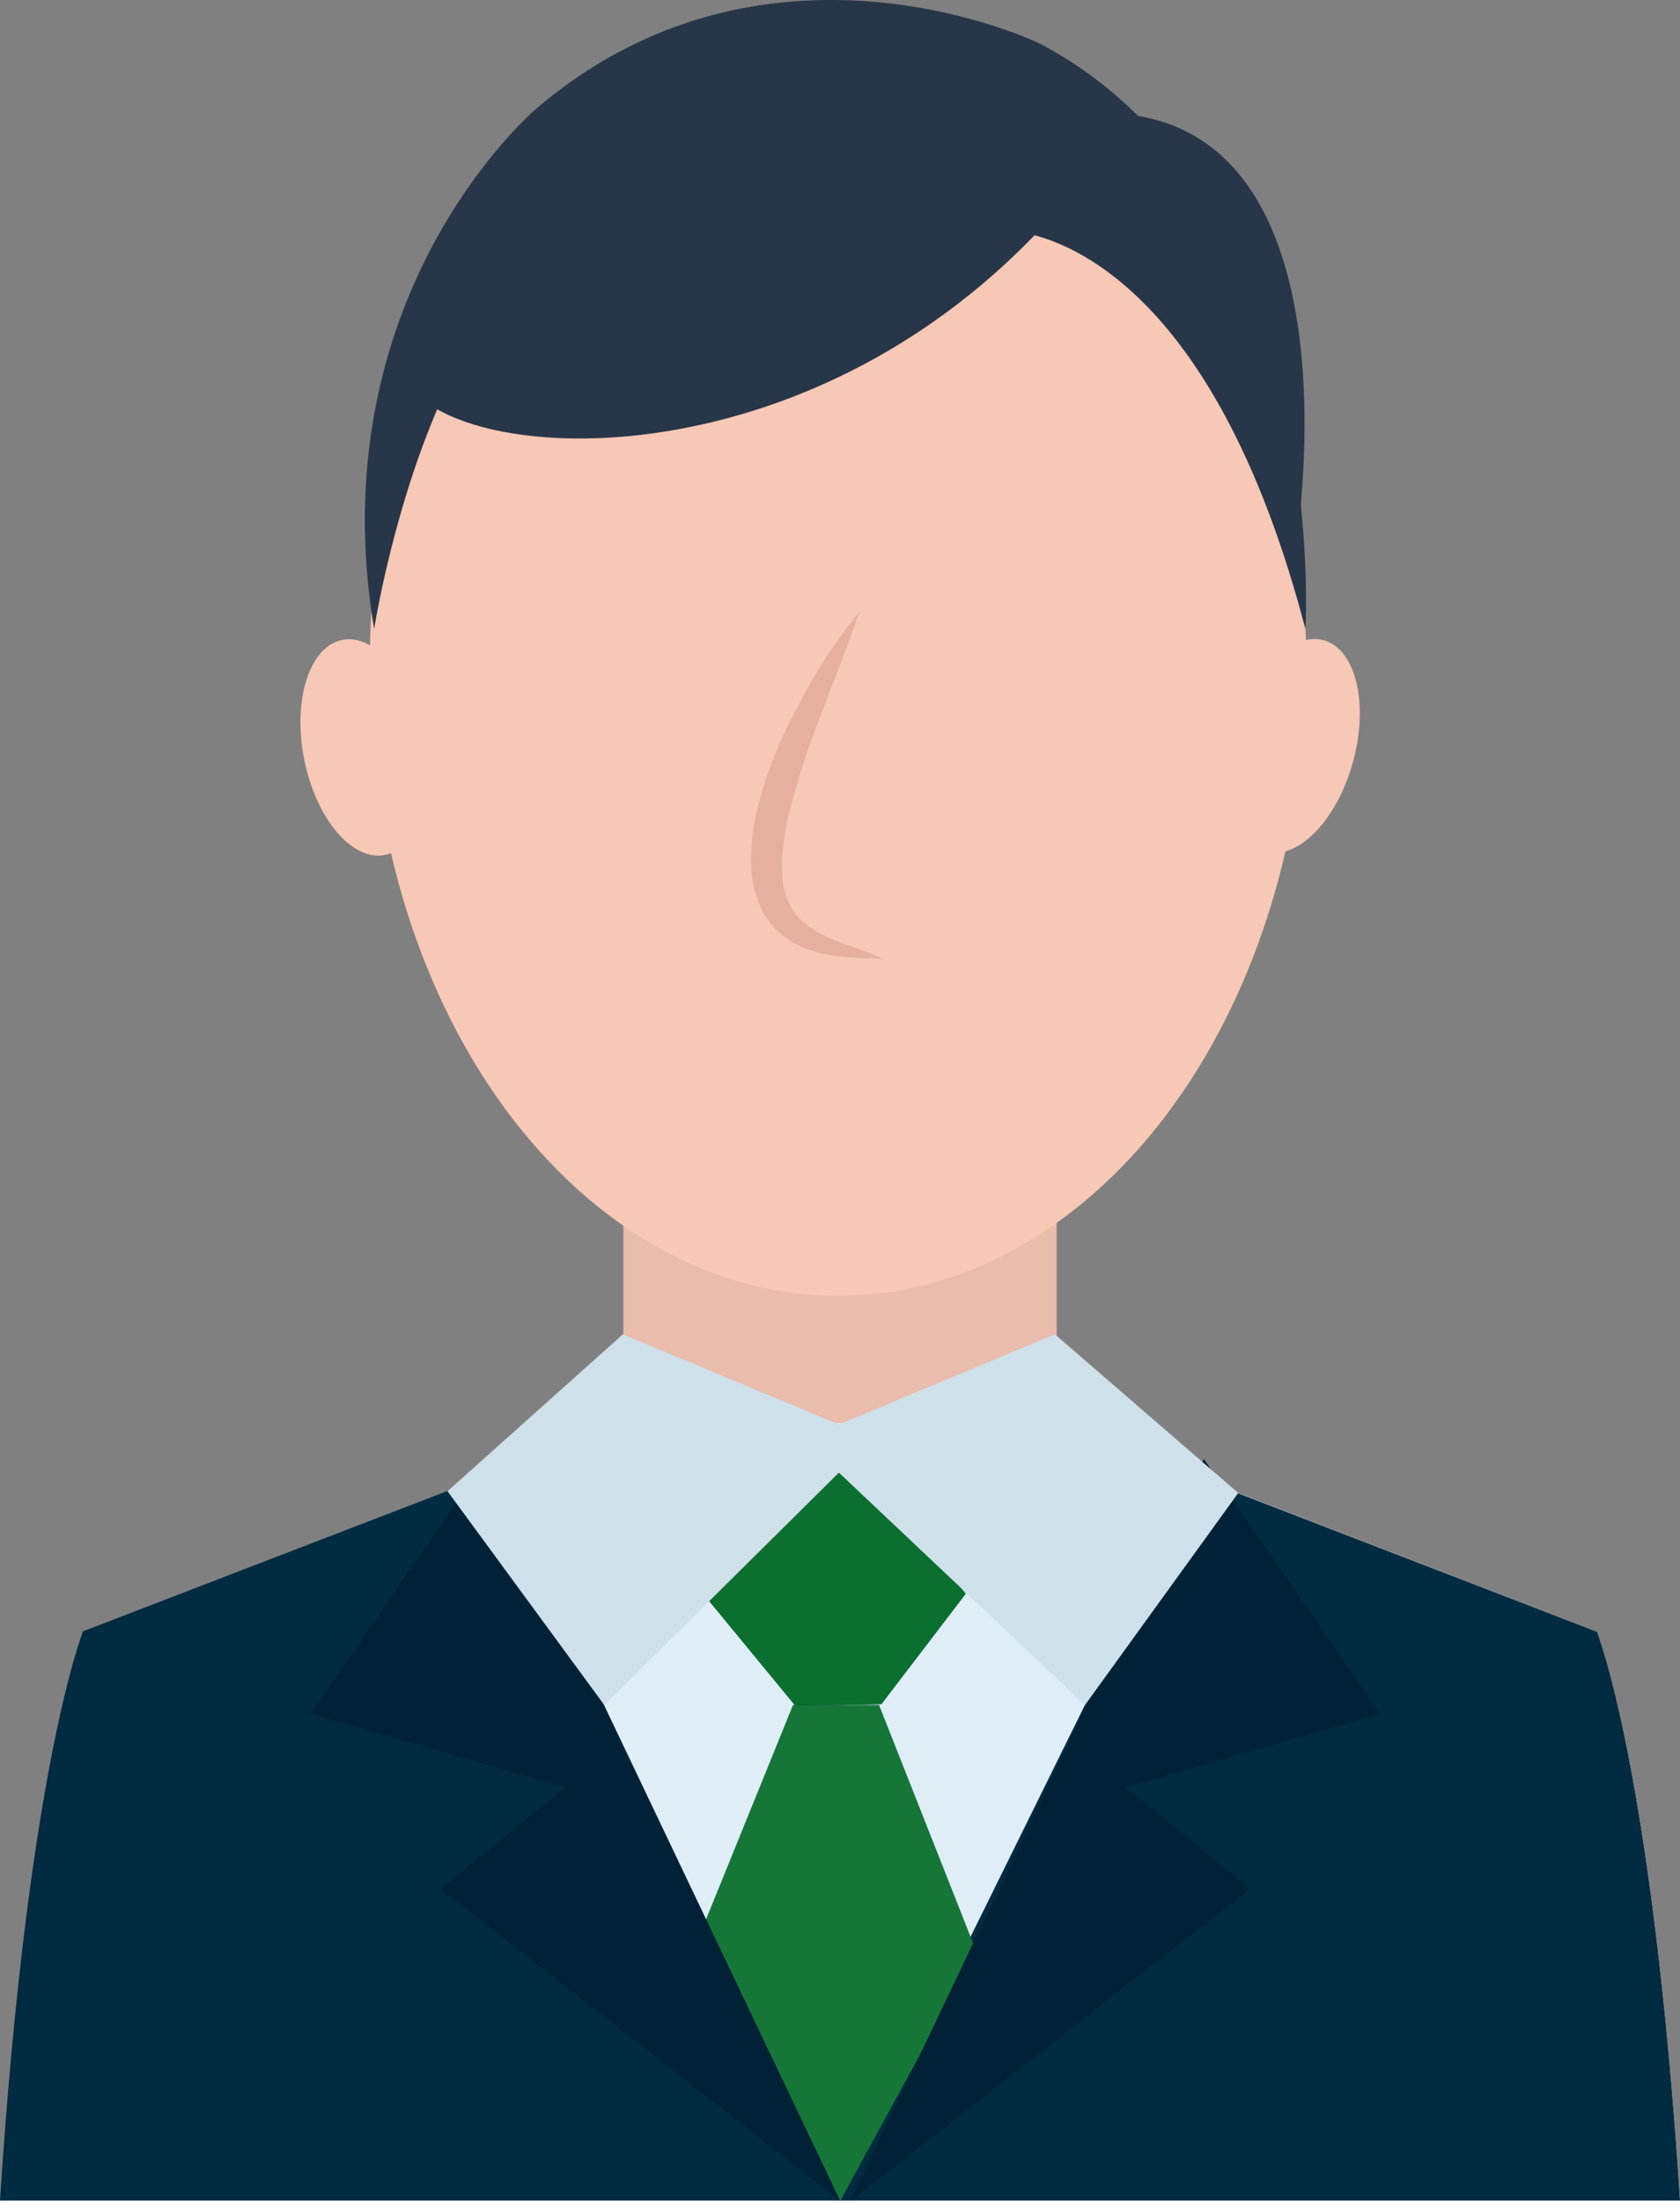
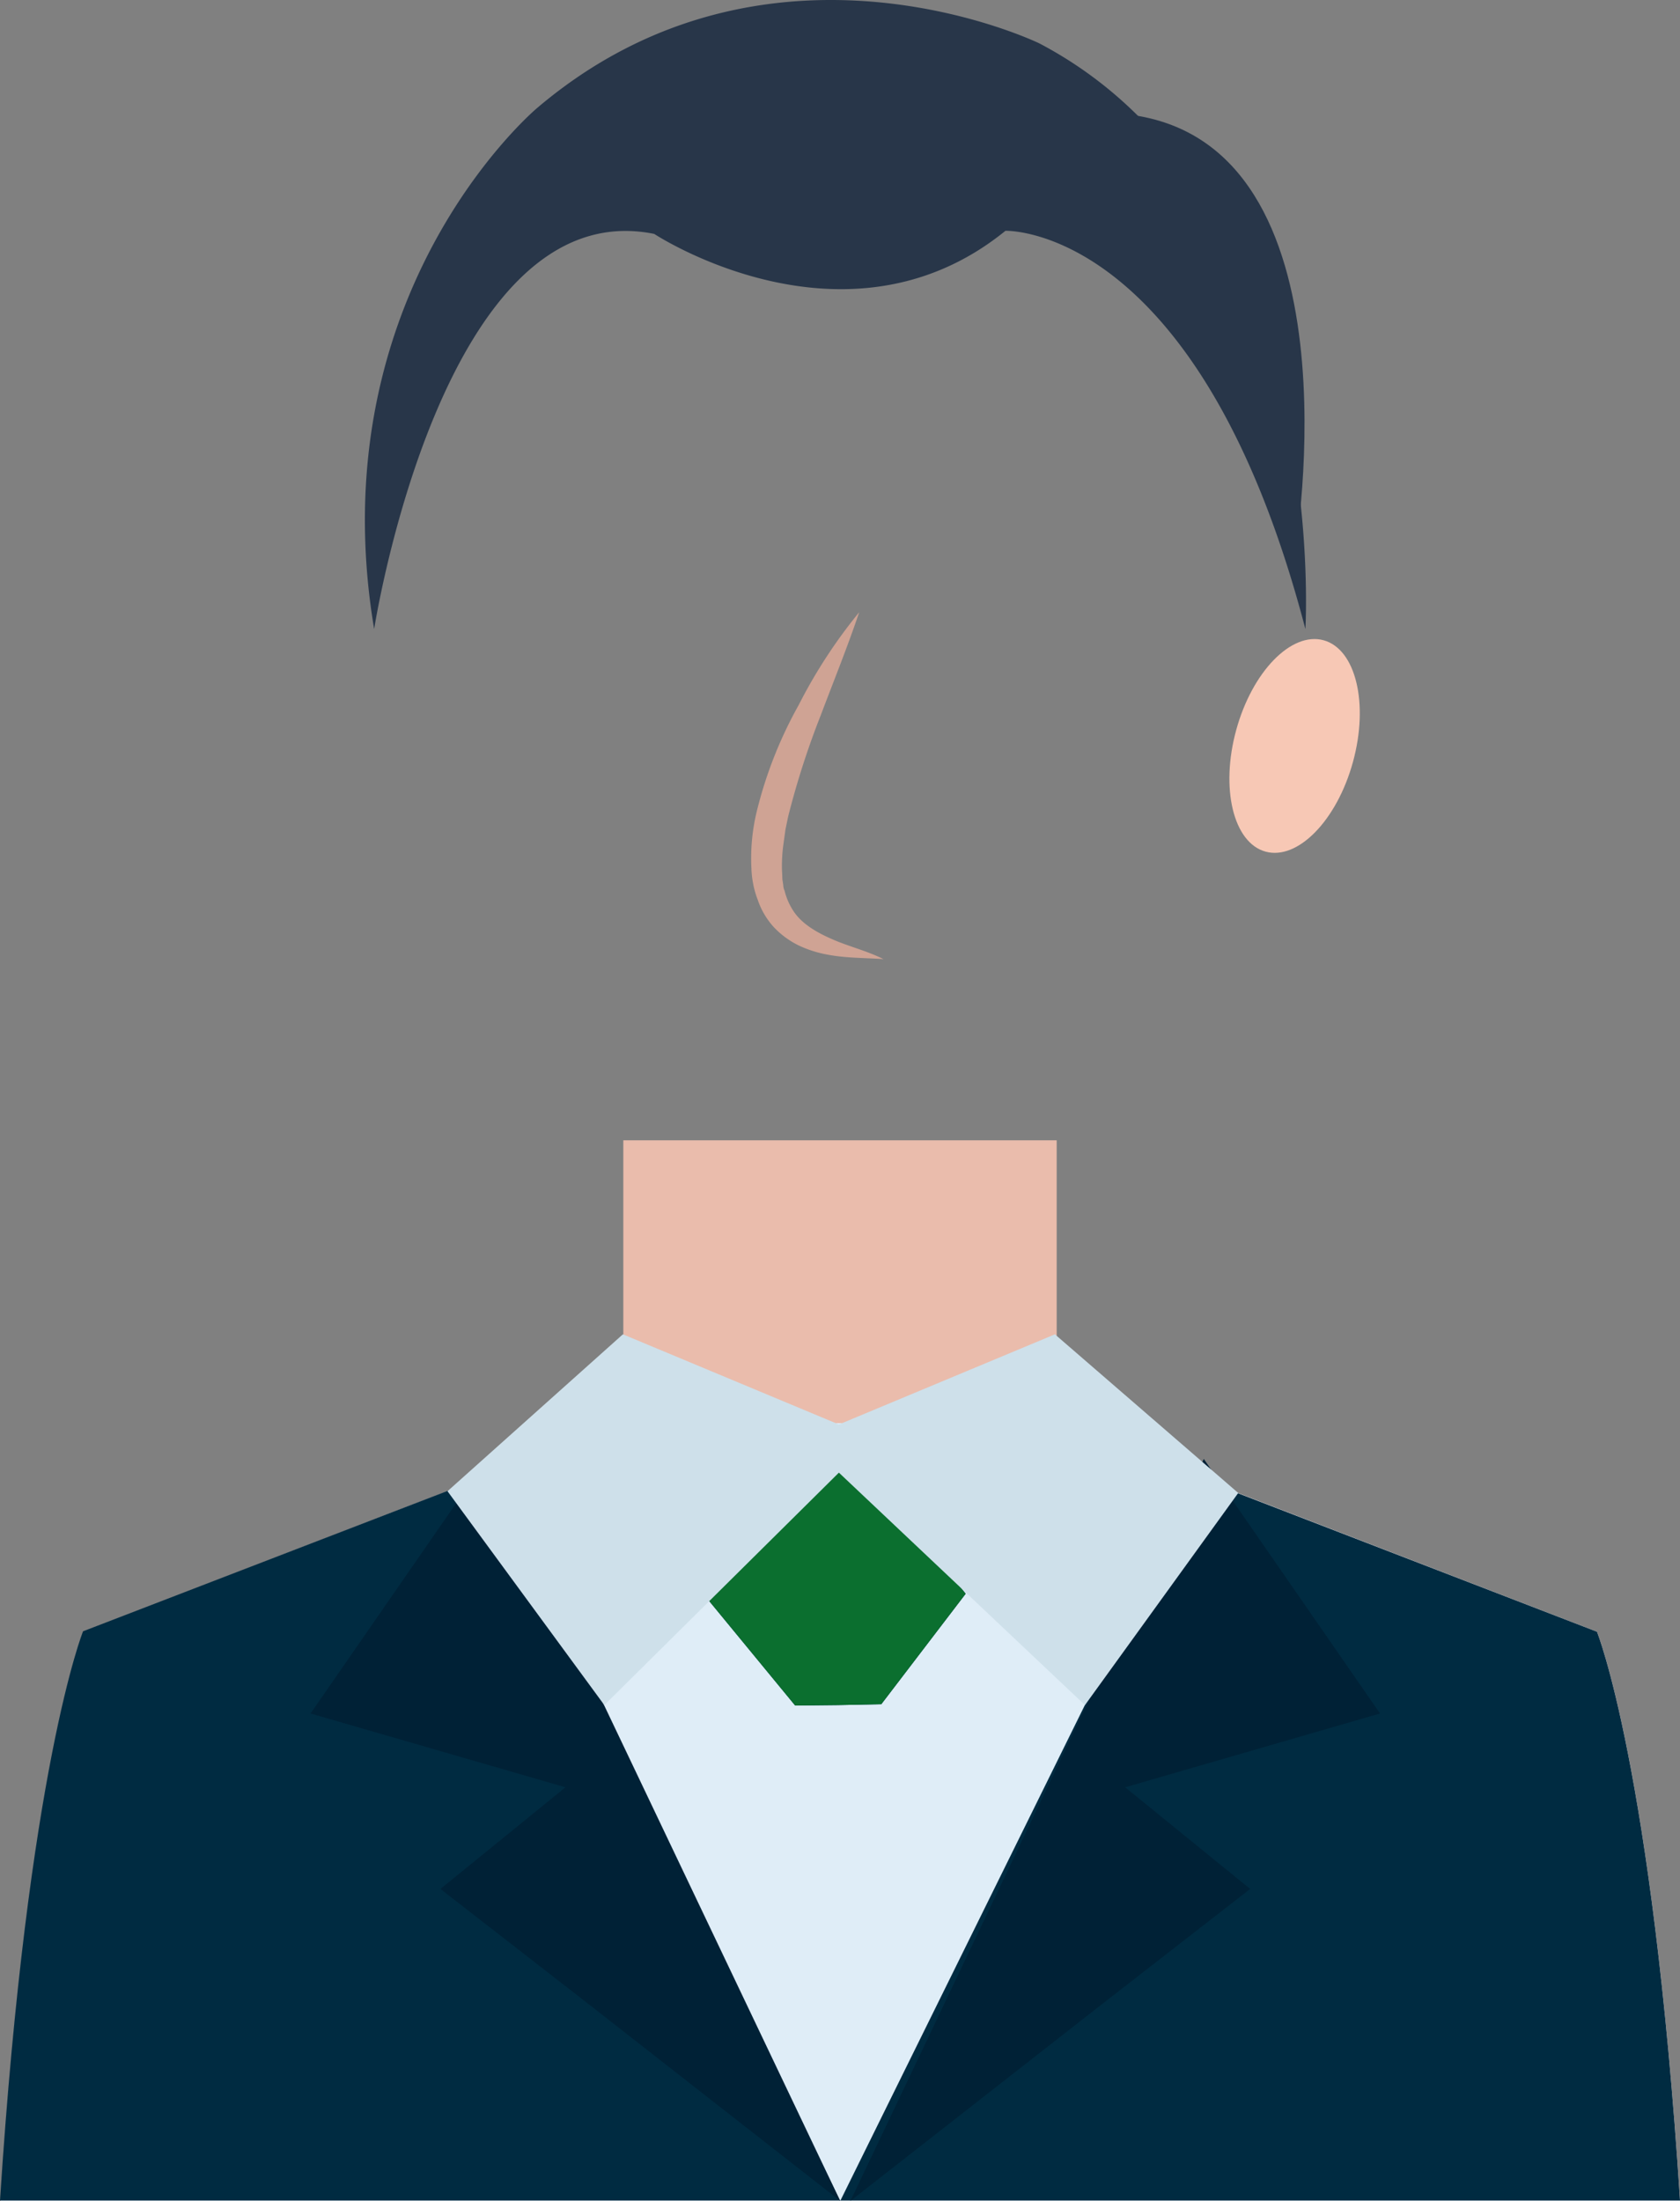
<svg xmlns="http://www.w3.org/2000/svg" width="380.3" height="498.029" viewBox="0 0 380.3 498.029">
  <rect x="0" y="0" width="380.3" height="498.029" fill="#808080" stroke="none" />
  <g transform="translate(-65.8 -13.971)">
    <rect width="98.1" height="66.1" transform="translate(206.9 272)" fill="#eabcac" />
    <path d="M427.3,383.2,305.1,336H206.9L84.7,383.2S72.2,414.1,65.9,512H446.1C439.8,414.1,427.3,383.2,427.3,383.2Z" fill="#fabb9f" />
    <path d="M427.3,383.2,305.1,336H206.9L84.7,383.2S72.2,414.1,65.9,512H446.1C439.8,414.1,427.3,383.2,427.3,383.2Z" fill="#dfedf7" />
    <path d="M427.3,383.2l-90.5-34.9L256,512,176,347.9,84.6,383.1S72.1,414,65.8,511.9H446.1C439.8,414.1,427.3,383.2,427.3,383.2Z" fill="#002b41" />
-     <path d="M264.8,399.8H245.3l-22.6,55.7L256,512l30.8-56.5Z" fill="#157638" />
    <path d="M254.5,337.1l-28.7,38.5,20,24.3,9.7-.1,9.8-.2,19.1-25Z" fill="#133660" />
-     <ellipse cx="106" cy="142.7" rx="106" ry="142.7" transform="translate(149.5 21.8)" fill="#f7c8b5" />
    <path d="M150.5,156.3s15.4-99.1,63.4-89.4c0,0,43.4,28.6,79.5-.7,0,0,43.9-1.6,67.9,90.1,0,0,6-97.7-60.2-132.5,0,0-61.3-29.9-113.7,14.6,0,0-39.2,32.8-39,93.8A148.268,148.268,0,0,0,150.5,156.3Z" fill="#283649" />
-     <ellipse cx="13.7" cy="24.8" rx="13.7" ry="24.8" transform="translate(129.834 161.439) rotate(-11.204)" fill="#f7c8b5" />
    <ellipse cx="24.8" cy="13.7" rx="24.8" ry="13.7" transform="translate(339.073 203.047) rotate(-74.632)" fill="#f7c8b5" />
    <path d="M254.5,337.1l-28.7,38.5,20,24.3,9.7-.1,9.8-.2,19.1-25Z" fill="#0b6f2f" />
    <path d="M256,512,176,344.1l-39.9,57.6,57.7,16.7-28.3,23,33.2,25.8Z" fill="#002136" />
    <path d="M258.3,512l80-167.9,39.9,57.6-57.7,16.7,28.3,23-33.2,25.8Z" fill="#002136" />
    <path d="M167.1,351.4l39.7-35.5,48.9,20.4,48.9-20.4,41.5,35.9-34.7,48-55.7-52.6-53.1,52.6Z" fill="#cee0ea" />
    <path d="M359,138.5s15.5-92-37.6-98.6,29.3,53,29.3,53Z" fill="#283649" />
-     <path d="M321.4,39.9s-138.9-26-164.1,53.5C149.1,119.4,261,134.9,321.4,39.9Z" fill="#283649" />
    <g opacity="0.82">
      <path d="M260.3,152.5c-2.7,8-5.8,15.6-8.7,23.3a186,186,0,0,0-7.4,23l-.6,2.9-.4,2.9a36.013,36.013,0,0,0-.4,5.6c0,.9.1,1.8.1,2.7l.2,1.3a3.079,3.079,0,0,0,.3,1.3,14.613,14.613,0,0,0,2,4.6c1.8,2.8,5.1,4.8,8.8,6.4,3.6,1.6,7.8,2.6,11.6,4.5-4.2-.3-8.3-.2-12.6-1a26.265,26.265,0,0,1-6.4-2,19.529,19.529,0,0,1-5.8-4.2,17.48,17.48,0,0,1-3.7-6.3,20.136,20.136,0,0,1-1-3.5,20.855,20.855,0,0,1-.4-3.5,44.9,44.9,0,0,1,1.3-13.3,96.1,96.1,0,0,1,9.4-23.7A116.588,116.588,0,0,1,260.3,152.5Z" fill="#e0ab99" />
    </g>
  </g>
</svg>